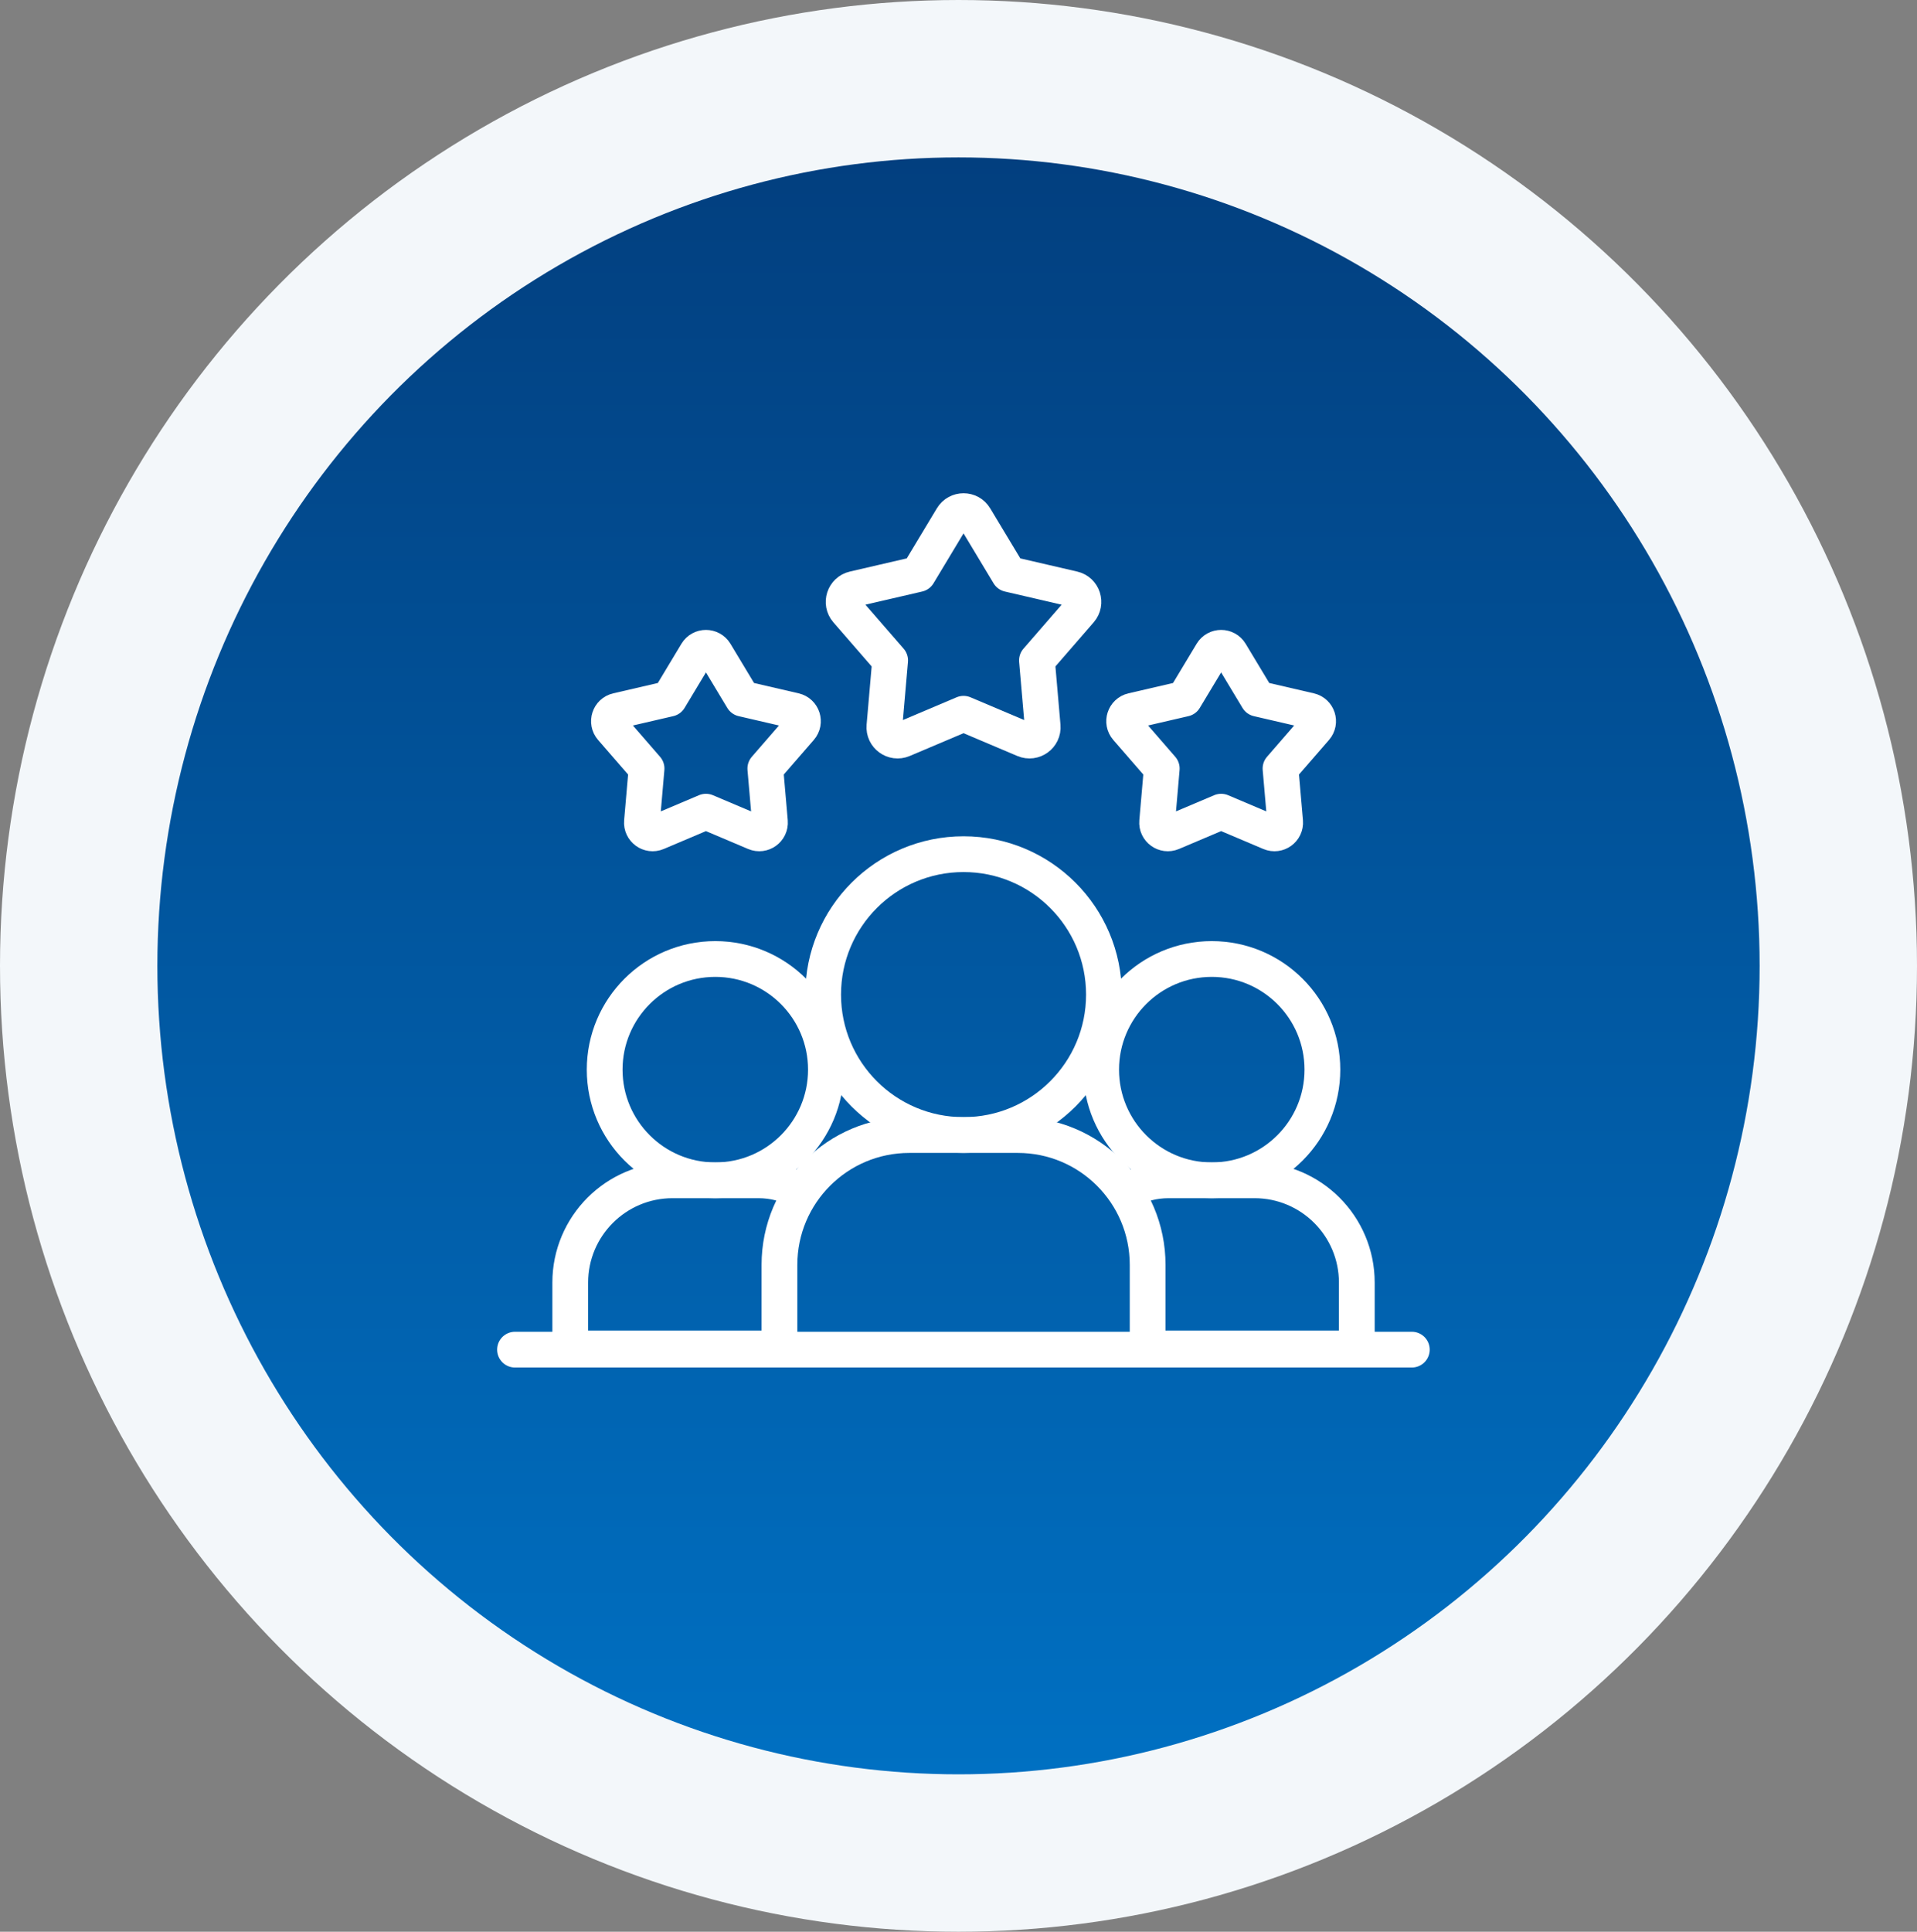
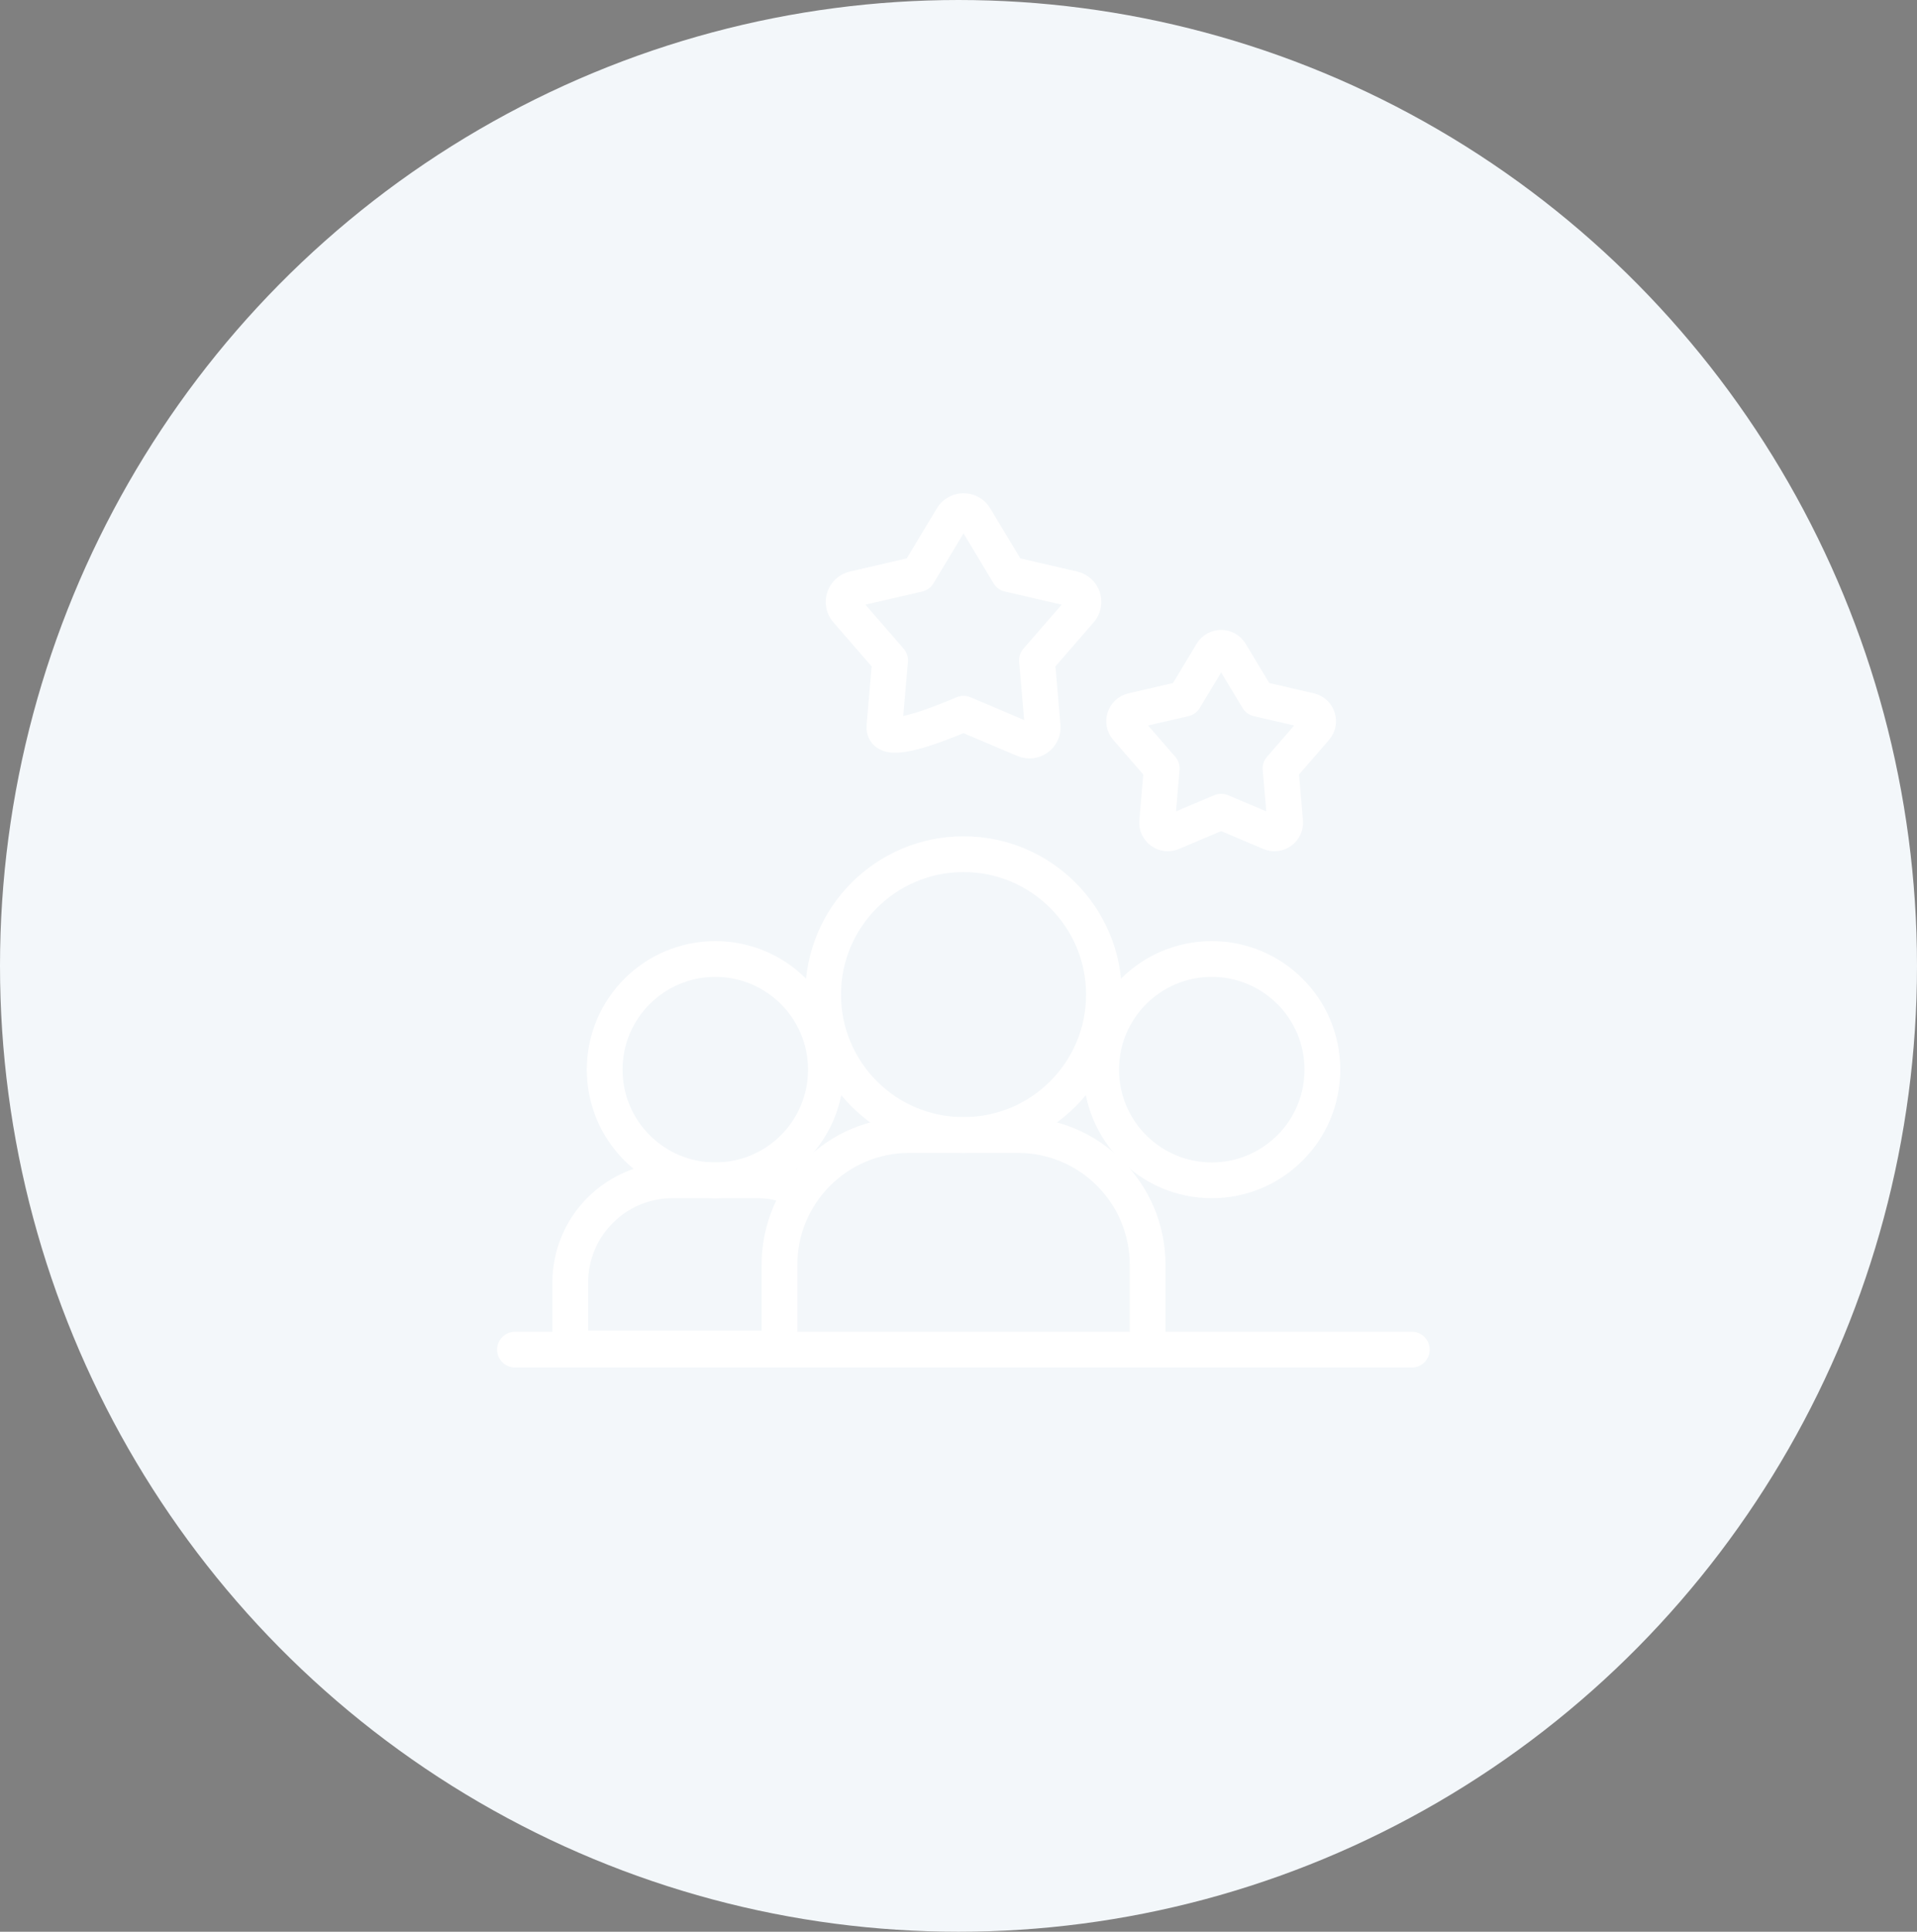
<svg xmlns="http://www.w3.org/2000/svg" width="134" height="135" viewBox="0 0 134 135" fill="none">
  <rect x="0" y="0" width="134" height="135" fill="#808080" stroke="none" />
  <ellipse cx="67" cy="67.5" rx="67" ry="67.5" fill="#F3F7FA" />
-   <ellipse cx="67" cy="67.5" rx="56" ry="56.5" fill="url(#paint0_linear_790_126)" />
-   <path d="M67.352 49.882L63.105 51.681C62.463 51.953 61.762 51.444 61.822 50.748L62.221 46.153L59.197 42.671C58.74 42.144 59.008 41.319 59.688 41.162L64.181 40.121L66.559 36.169C66.919 35.572 67.786 35.572 68.145 36.169L70.523 40.121L75.017 41.162C75.697 41.319 75.964 42.144 75.507 42.671L72.484 46.153L72.882 50.748C72.943 51.444 72.241 51.953 71.599 51.681L67.352 49.882Z" stroke="white" stroke-width="2.5" stroke-miterlimit="10" stroke-linecap="round" stroke-linejoin="round" />
+   <path d="M67.352 49.882C62.463 51.953 61.762 51.444 61.822 50.748L62.221 46.153L59.197 42.671C58.74 42.144 59.008 41.319 59.688 41.162L64.181 40.121L66.559 36.169C66.919 35.572 67.786 35.572 68.145 36.169L70.523 40.121L75.017 41.162C75.697 41.319 75.964 42.144 75.507 42.671L72.484 46.153L72.882 50.748C72.943 51.444 72.241 51.953 71.599 51.681L67.352 49.882Z" stroke="white" stroke-width="2.5" stroke-miterlimit="10" stroke-linecap="round" stroke-linejoin="round" />
  <path d="M85.359 56.725L81.924 58.18C81.404 58.4 80.837 57.988 80.886 57.426L81.208 53.709L78.763 50.892C78.393 50.466 78.61 49.799 79.16 49.672L82.794 48.83L84.717 45.634C85.008 45.151 85.709 45.151 86 45.634L87.924 48.83L91.558 49.672C92.108 49.799 92.324 50.466 91.954 50.892L89.509 53.709L89.832 57.426C89.88 57.988 89.313 58.4 88.793 58.18L85.359 56.725Z" stroke="white" stroke-width="2.5" stroke-miterlimit="10" stroke-linecap="round" stroke-linejoin="round" />
-   <path d="M49.346 56.725L45.911 58.18C45.391 58.4 44.824 57.988 44.873 57.426L45.195 53.709L42.75 50.892C42.38 50.466 42.597 49.799 43.147 49.672L46.781 48.83L48.704 45.634C48.995 45.151 49.696 45.151 49.987 45.634L51.911 48.83L55.545 49.672C56.095 49.799 56.312 50.466 55.941 50.892L53.496 53.709L53.819 57.426C53.867 57.988 53.3 58.4 52.781 58.18L49.346 56.725Z" stroke="white" stroke-width="2.5" stroke-miterlimit="10" stroke-linecap="round" stroke-linejoin="round" />
  <path d="M92.437 74.753C92.437 79.024 88.975 82.486 84.704 82.486C80.433 82.486 76.971 79.024 76.971 74.753C76.971 70.482 80.433 67.02 84.704 67.02C88.975 67.02 92.437 70.482 92.437 74.753Z" stroke="white" stroke-width="2.5" stroke-miterlimit="10" stroke-linecap="round" stroke-linejoin="round" />
  <path d="M57.733 74.753C57.733 79.024 54.271 82.486 50 82.486C45.73 82.486 42.267 79.024 42.267 74.753C42.267 70.482 45.73 67.02 50 67.02C54.271 67.02 57.733 70.482 57.733 74.753Z" stroke="white" stroke-width="2.5" stroke-miterlimit="10" stroke-linecap="round" stroke-linejoin="round" />
  <path d="M55.892 83.204C54.948 82.744 54.111 82.486 52.99 82.486H47.01C43.062 82.486 39.861 85.687 39.861 89.635V94.236H54.483" stroke="white" stroke-width="2.5" stroke-miterlimit="10" stroke-linecap="round" stroke-linejoin="round" />
-   <path d="M80.22 94.236H94.842V89.635C94.842 85.687 91.642 82.486 87.694 82.486H81.713C80.593 82.486 79.756 82.744 78.811 83.204" stroke="white" stroke-width="2.5" stroke-miterlimit="10" stroke-linecap="round" stroke-linejoin="round" />
  <path d="M77.167 69.509C77.167 74.929 72.773 79.323 67.353 79.323C61.932 79.323 57.538 74.929 57.538 69.509C57.538 64.088 61.932 59.694 67.353 59.694C72.773 59.694 77.167 64.088 77.167 69.509Z" stroke="white" stroke-width="2.5" stroke-miterlimit="10" stroke-linecap="round" stroke-linejoin="round" />
  <path d="M54.484 94.236V88.396C54.484 83.385 58.547 79.323 63.557 79.323H71.148C76.159 79.323 80.221 83.385 80.221 88.396V94.236" stroke="white" stroke-width="2.5" stroke-miterlimit="10" stroke-linecap="round" stroke-linejoin="round" />
  <path d="M36 94.32L98.687 94.32" stroke="white" stroke-width="2.5" stroke-miterlimit="10" stroke-linecap="round" stroke-linejoin="round" />
  <defs>
    <linearGradient id="paint0_linear_790_126" x1="67" y1="11" x2="67" y2="124" gradientUnits="userSpaceOnUse">
      <stop stop-color="#023F7F" />
      <stop offset="1" stop-color="#0070C2" />
    </linearGradient>
  </defs>
</svg>